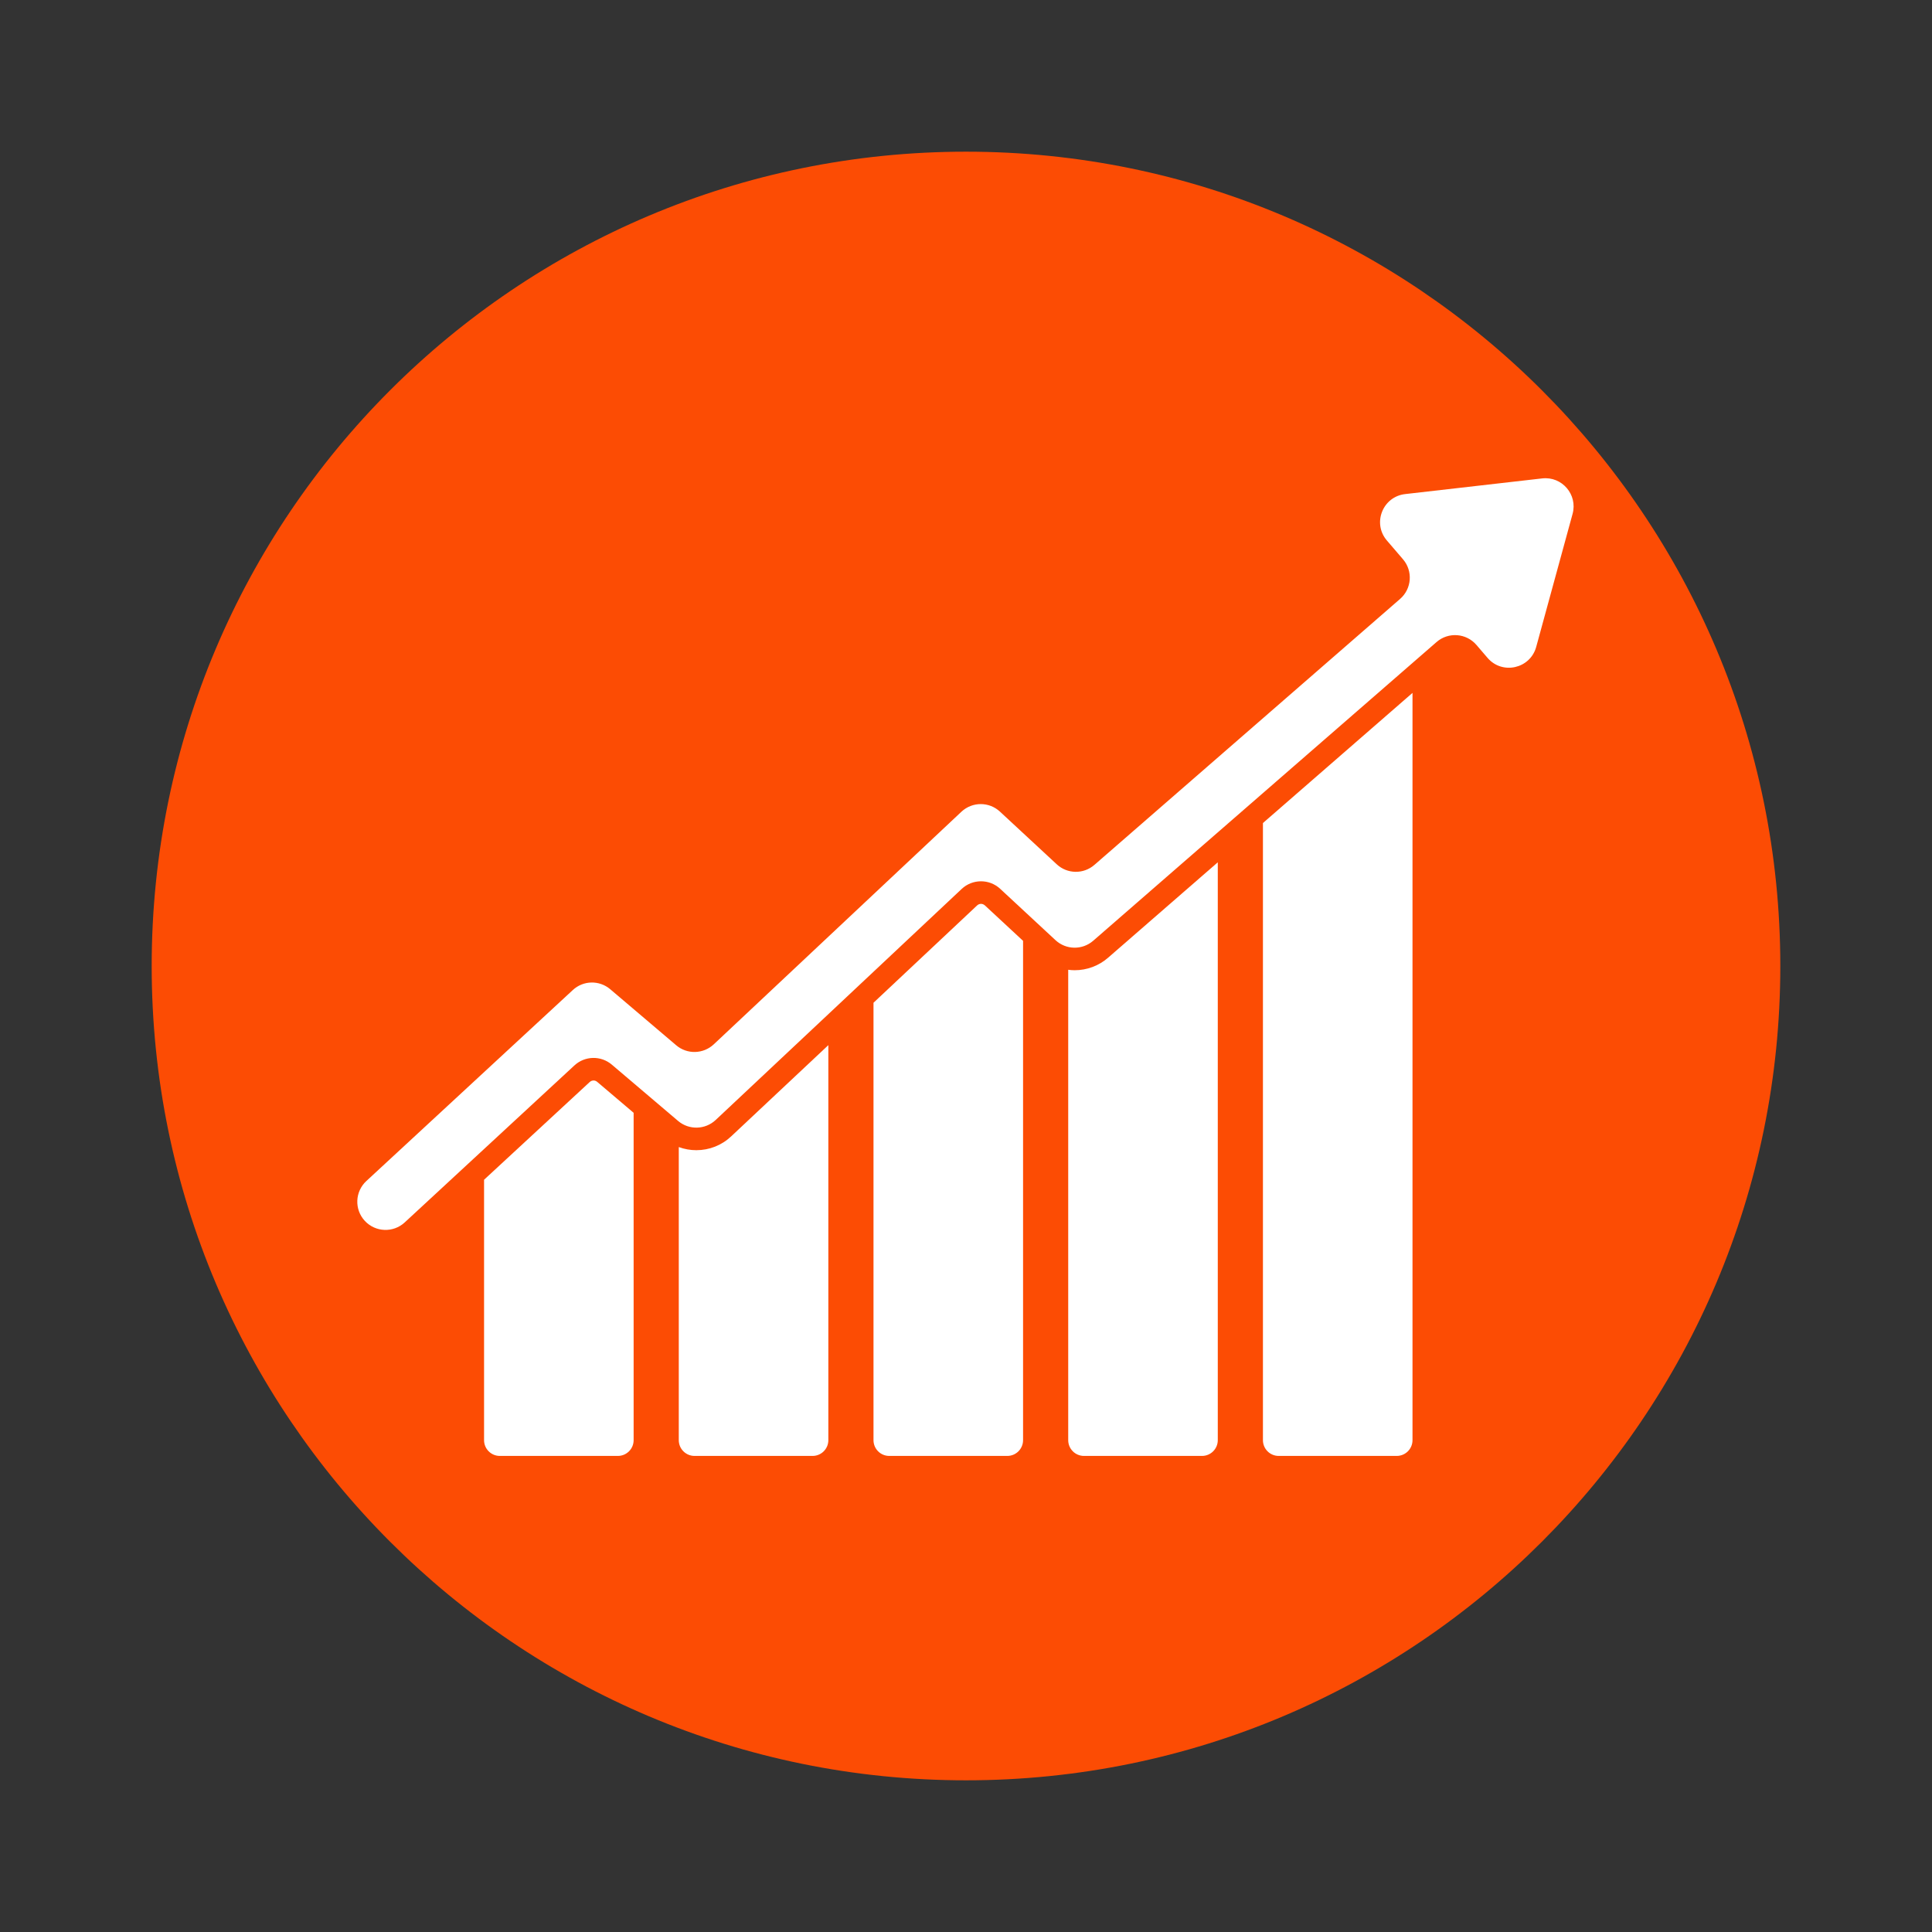
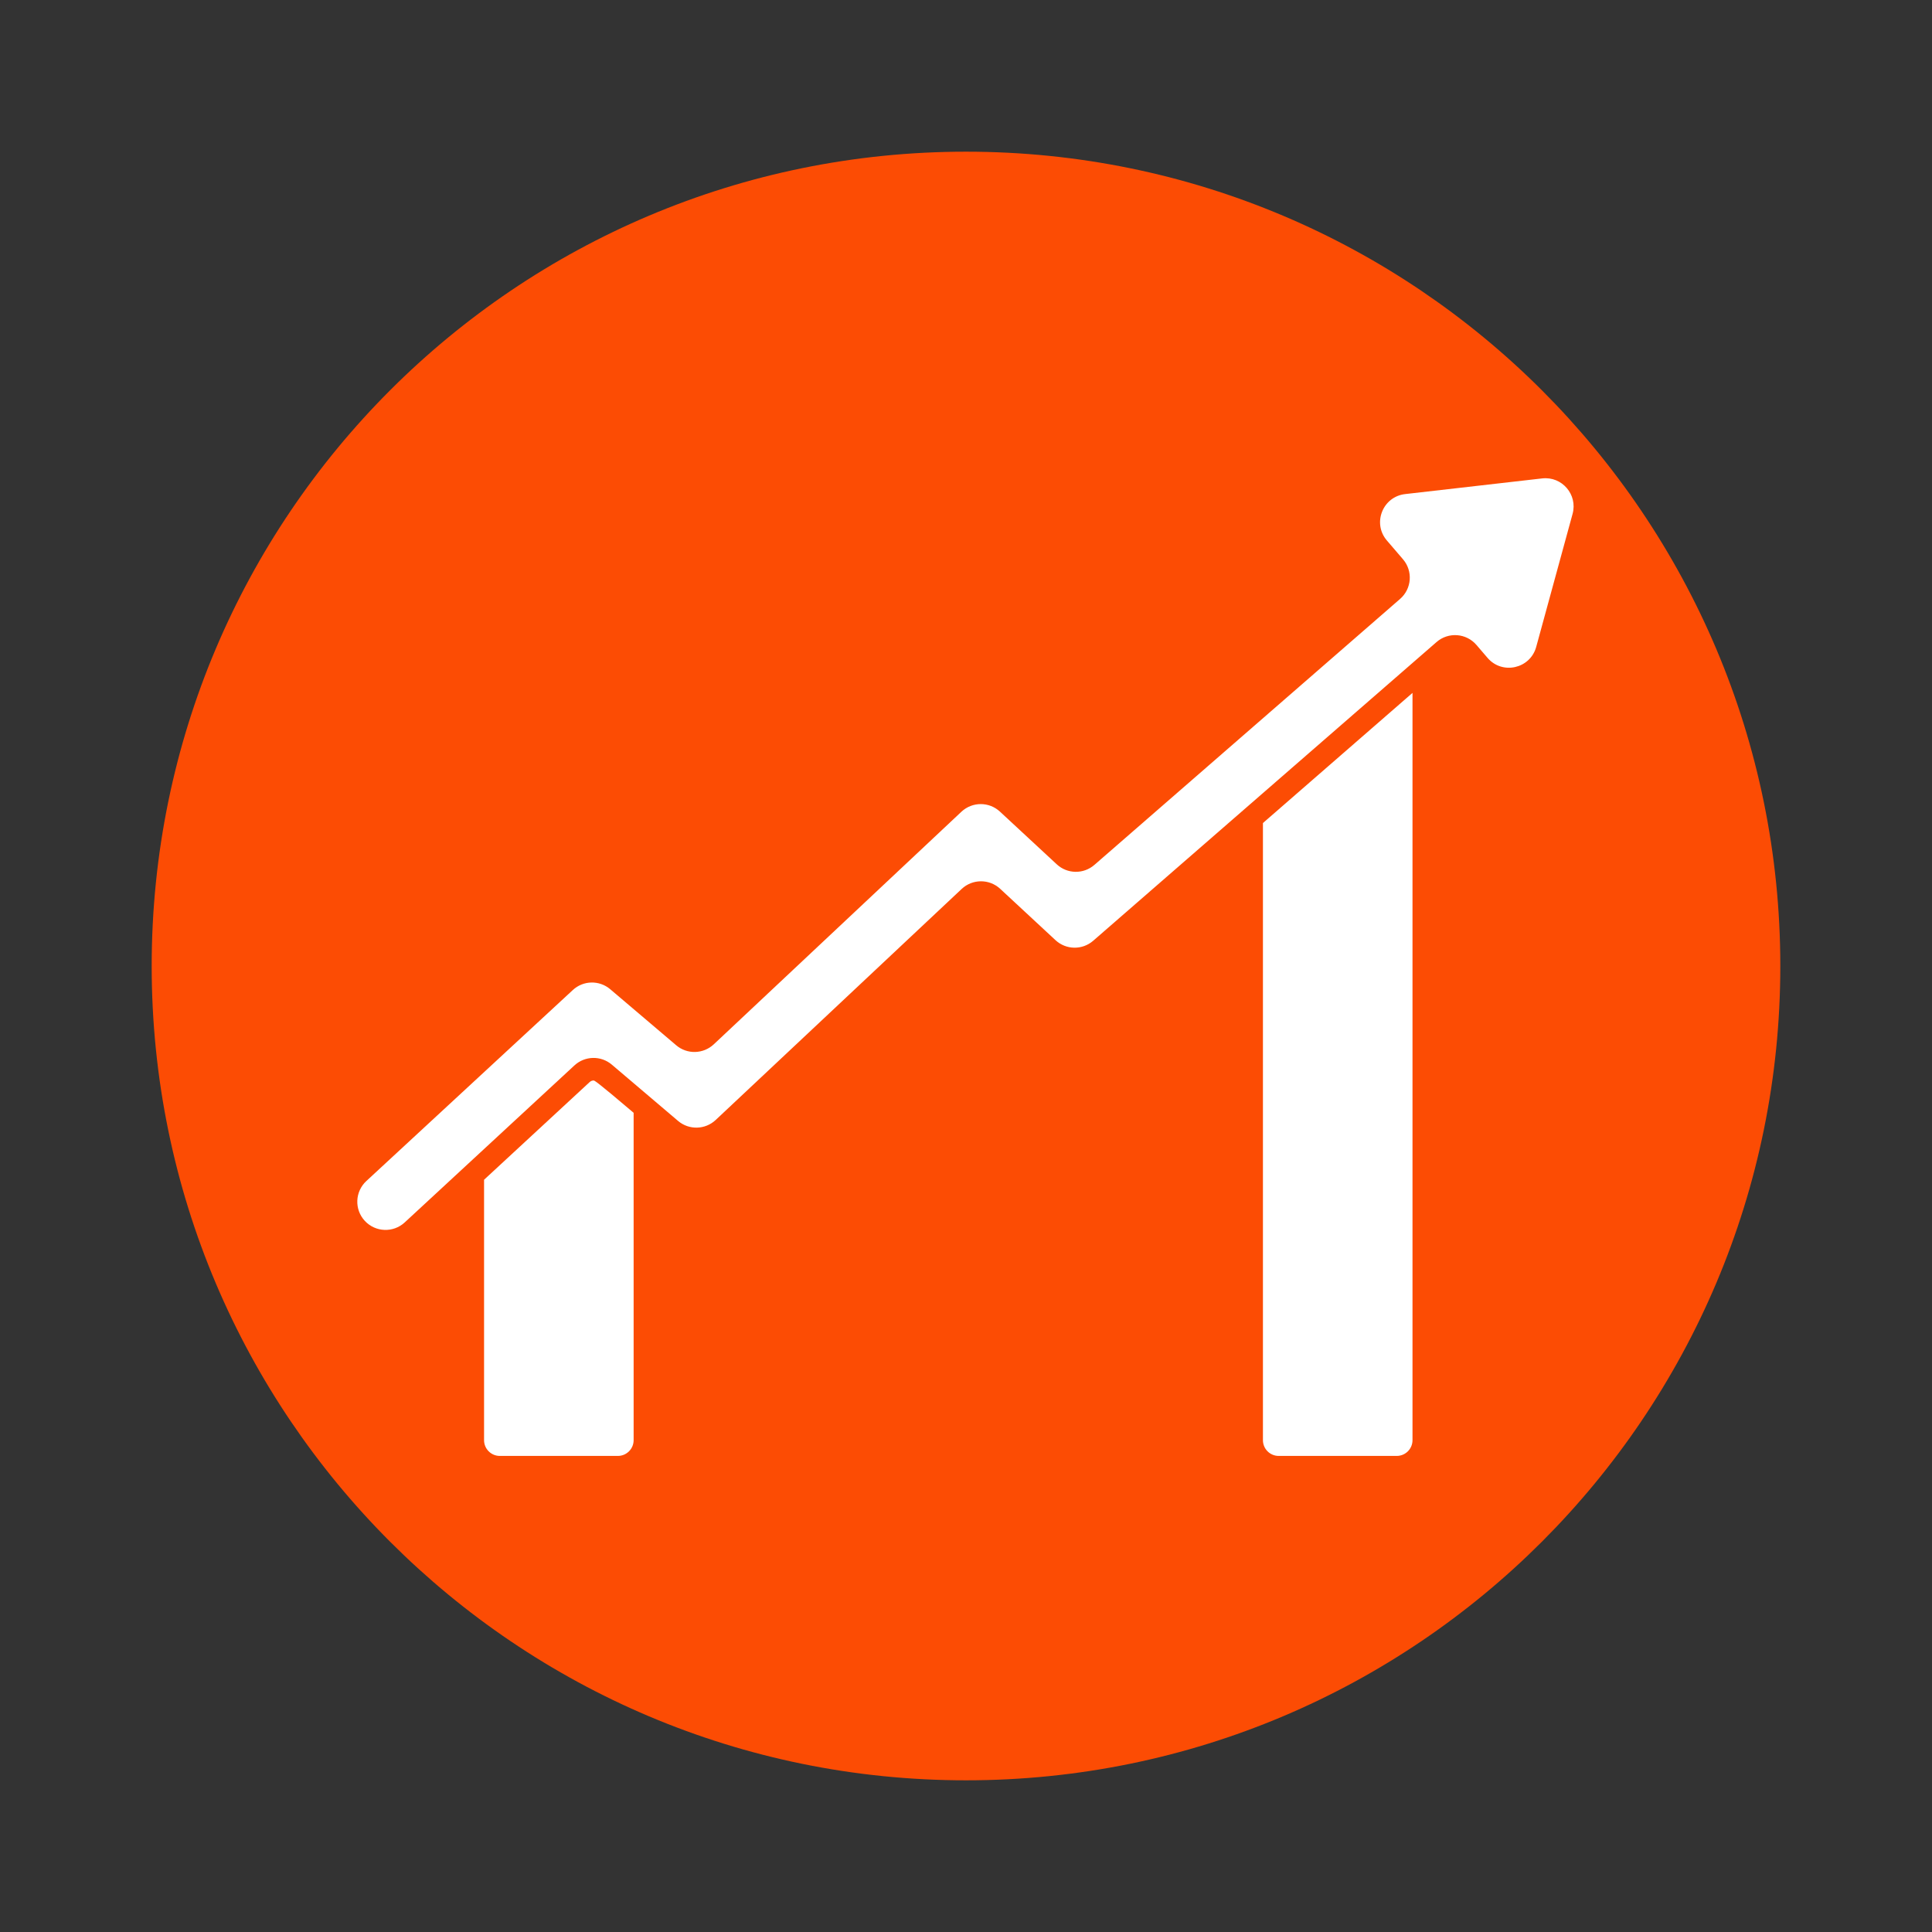
<svg xmlns="http://www.w3.org/2000/svg" width="1080" zoomAndPan="magnify" viewBox="0 0 810 810" height="1080" preserveAspectRatio="xMidYMid meet" version="1.0">
  <rect x="0" y="0" width="810" height="810" fill="#333333" stroke="none" />
  <defs>
    <clipPath id="626aad28af">
      <path d="M 63.594 63.594 L 746.406 63.594 L 746.406 746.406 L 63.594 746.406 Z M 63.594 63.594 " clip-rule="nonzero" />
    </clipPath>
    <clipPath id="00bc483ad5">
      <path d="M 405 63.594 C 216.445 63.594 63.594 216.445 63.594 405 C 63.594 593.555 216.445 746.406 405 746.406 C 593.555 746.406 746.406 593.555 746.406 405 C 746.406 216.445 593.555 63.594 405 63.594 Z M 405 63.594 " clip-rule="nonzero" />
    </clipPath>
    <clipPath id="96dfbfc29f">
      <path d="M 202 453 L 266 453 L 266 610.633 L 202 610.633 Z M 202 453 " clip-rule="nonzero" />
    </clipPath>
    <clipPath id="baaef536f7">
      <path d="M 284 438 L 348 438 L 348 610.633 L 284 610.633 Z M 284 438 " clip-rule="nonzero" />
    </clipPath>
    <clipPath id="e2a70a8455">
-       <path d="M 366 378 L 429 378 L 429 610.633 L 366 610.633 Z M 366 378 " clip-rule="nonzero" />
-     </clipPath>
+       </clipPath>
    <clipPath id="0542acd20e">
      <path d="M 447 361 L 511 361 L 511 610.633 L 447 610.633 Z M 447 361 " clip-rule="nonzero" />
    </clipPath>
    <clipPath id="04231640a4">
      <path d="M 529 290 L 593 290 L 593 610.633 L 529 610.633 Z M 529 290 " clip-rule="nonzero" />
    </clipPath>
  </defs>
  <g clip-path="url(#626aad28af)">
    <g clip-path="url(#00bc483ad5)">
      <path fill="#fc4c04" d="M 63.594 63.594 L 746.406 63.594 L 746.406 746.406 L 63.594 746.406 Z M 63.594 63.594 " fill-opacity="1" fill-rule="nonzero" />
    </g>
  </g>
  <g clip-path="url(#96dfbfc29f)">
-     <path fill="#ffffff" d="M 248.859 453.004 C 248.422 453.004 247.809 453.125 247.25 453.633 L 202.945 494.617 L 202.945 603.797 C 202.945 607.449 205.898 610.402 209.551 610.402 L 259.047 610.402 C 262.684 610.402 265.652 607.449 265.652 603.797 L 265.652 466.547 L 250.379 453.578 C 249.836 453.105 249.242 453.004 248.859 453.004 " fill-opacity="1" fill-rule="nonzero" />
+     <path fill="#ffffff" d="M 248.859 453.004 C 248.422 453.004 247.809 453.125 247.25 453.633 L 202.945 494.617 L 202.945 603.797 C 202.945 607.449 205.898 610.402 209.551 610.402 L 259.047 610.402 C 262.684 610.402 265.652 607.449 265.652 603.797 L 265.652 466.547 C 249.836 453.105 249.242 453.004 248.859 453.004 " fill-opacity="1" fill-rule="nonzero" />
  </g>
  <g clip-path="url(#baaef536f7)">
-     <path fill="#ffffff" d="M 291.941 482.223 C 289.406 482.223 286.926 481.77 284.582 480.914 L 284.582 603.797 C 284.582 607.449 287.535 610.402 291.188 610.402 L 340.684 610.402 C 344.32 610.402 347.289 607.449 347.289 603.797 L 347.289 438.18 L 306.516 476.457 C 302.566 480.18 297.375 482.223 291.941 482.223 " fill-opacity="1" fill-rule="nonzero" />
-   </g>
+     </g>
  <g clip-path="url(#e2a70a8455)">
-     <path fill="#ffffff" d="M 411.293 378.949 C 410.855 378.949 410.227 379.074 409.668 379.598 L 366.219 420.406 L 366.219 603.797 C 366.219 607.449 369.172 610.402 372.824 610.402 L 422.32 610.402 C 425.957 610.402 428.926 607.449 428.926 603.797 L 428.926 394.453 L 412.898 379.578 C 412.324 379.074 411.711 378.949 411.293 378.949 " fill-opacity="1" fill-rule="nonzero" />
-   </g>
+     </g>
  <g clip-path="url(#0542acd20e)">
-     <path fill="#ffffff" d="M 450.562 406.773 C 449.656 406.773 448.746 406.703 447.855 406.582 L 447.855 603.797 C 447.855 607.449 450.809 610.402 454.461 610.402 L 503.957 610.402 C 507.594 610.402 510.562 607.449 510.562 603.797 L 510.562 361.527 L 464.547 401.547 C 460.664 404.922 455.703 406.773 450.562 406.773 " fill-opacity="1" fill-rule="nonzero" />
-   </g>
+     </g>
  <g clip-path="url(#04231640a4)">
    <path fill="#ffffff" d="M 529.492 603.797 C 529.492 607.449 532.445 610.402 536.098 610.402 L 585.594 610.402 C 589.23 610.402 592.199 607.449 592.199 603.797 L 592.199 290.5 L 529.492 345.062 L 529.492 603.797 " fill-opacity="1" fill-rule="nonzero" />
  </g>
  <path fill="#ffffff" d="M 646.555 200.578 L 589.105 207.148 C 579.668 208.234 575.281 219.418 581.469 226.617 L 588.215 234.484 C 592.445 239.41 591.902 246.84 586.992 251.105 L 458.832 362.609 C 454.27 366.578 447.453 366.473 443.031 362.348 L 419.227 340.273 C 414.664 336.043 407.621 336.078 403.078 340.324 L 299.262 437.832 C 294.859 441.957 288.078 442.133 283.5 438.234 L 255.848 414.746 C 251.289 410.863 244.543 411.004 240.156 415.078 L 153.605 495.141 C 148.801 499.578 148.504 507.059 152.941 511.848 C 157.383 516.652 164.879 516.934 169.668 512.512 L 240.82 446.691 C 245.207 442.621 251.953 442.48 256.512 446.359 L 284.285 469.953 C 288.863 473.852 295.664 473.676 300.051 469.555 L 403.184 372.695 C 407.711 368.445 414.77 368.41 419.332 372.641 L 442.508 394.156 C 446.945 398.281 453.762 398.387 458.324 394.418 L 602.285 269.176 C 607.23 264.875 614.746 265.418 619.027 270.418 L 623.66 275.816 C 629.828 283.02 641.539 280.379 644.055 271.238 L 659.312 215.449 C 661.531 207.375 654.875 199.617 646.555 200.578 " fill-opacity="1" fill-rule="nonzero" />
</svg>